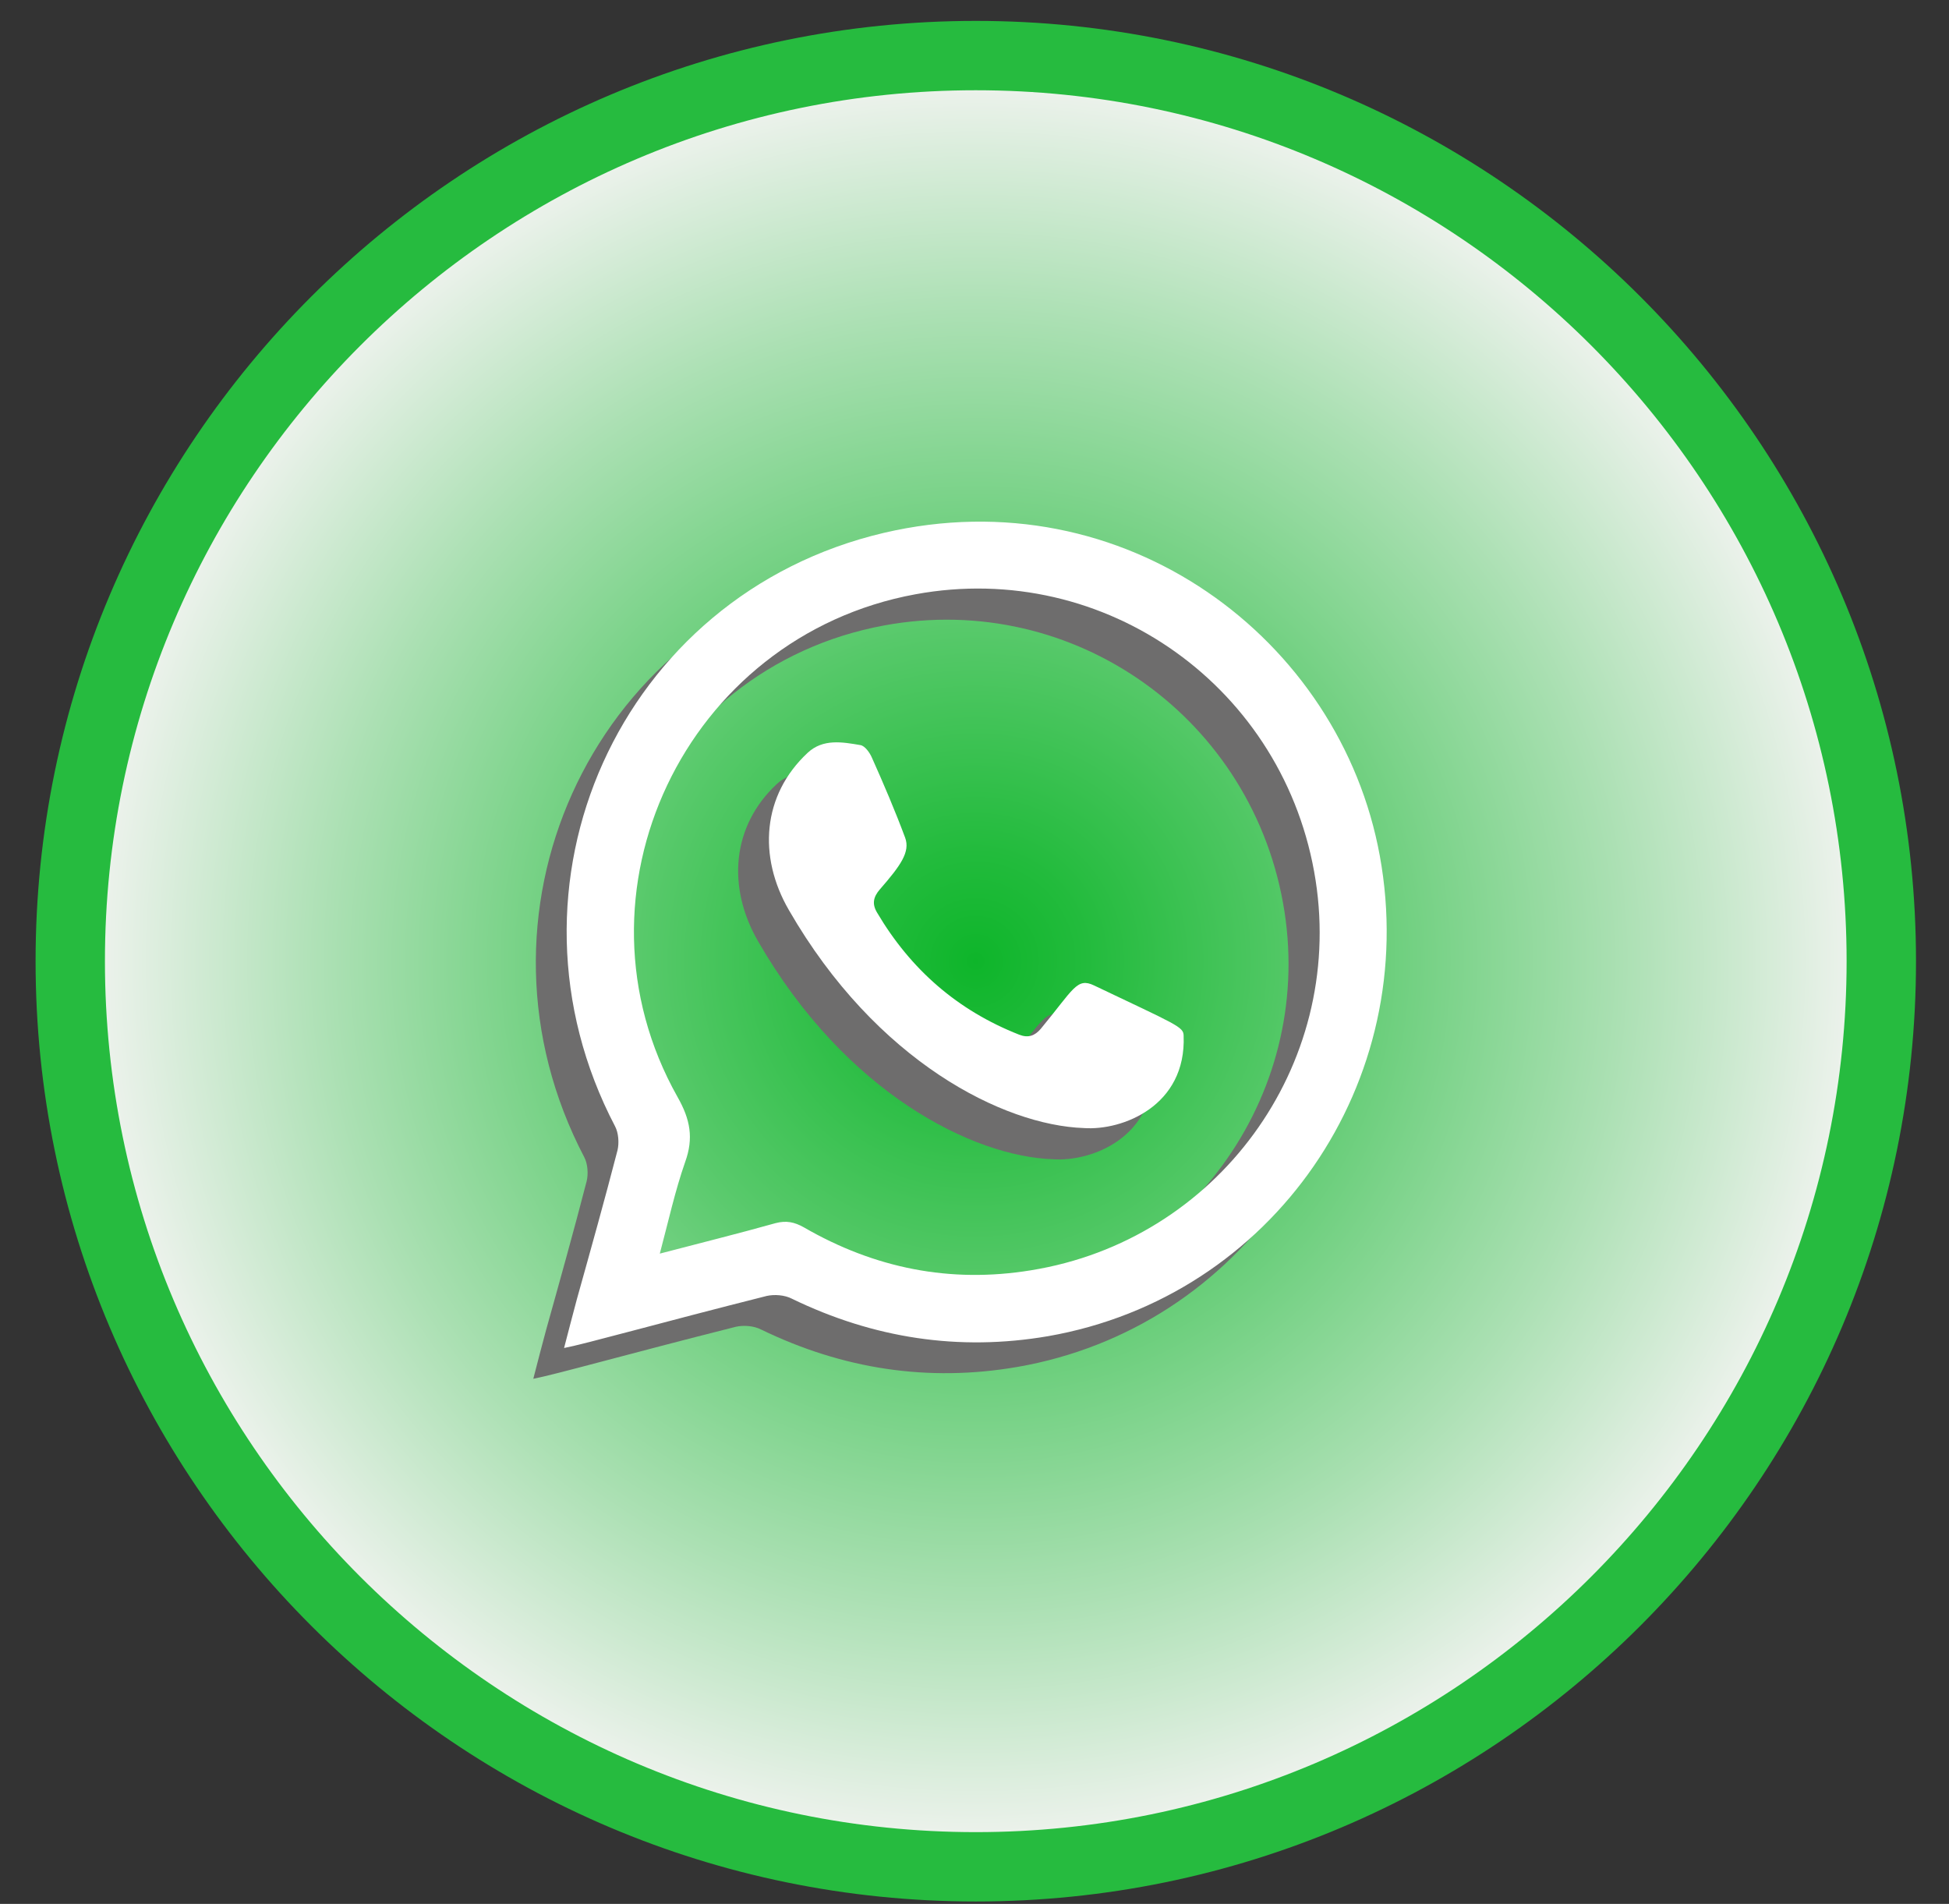
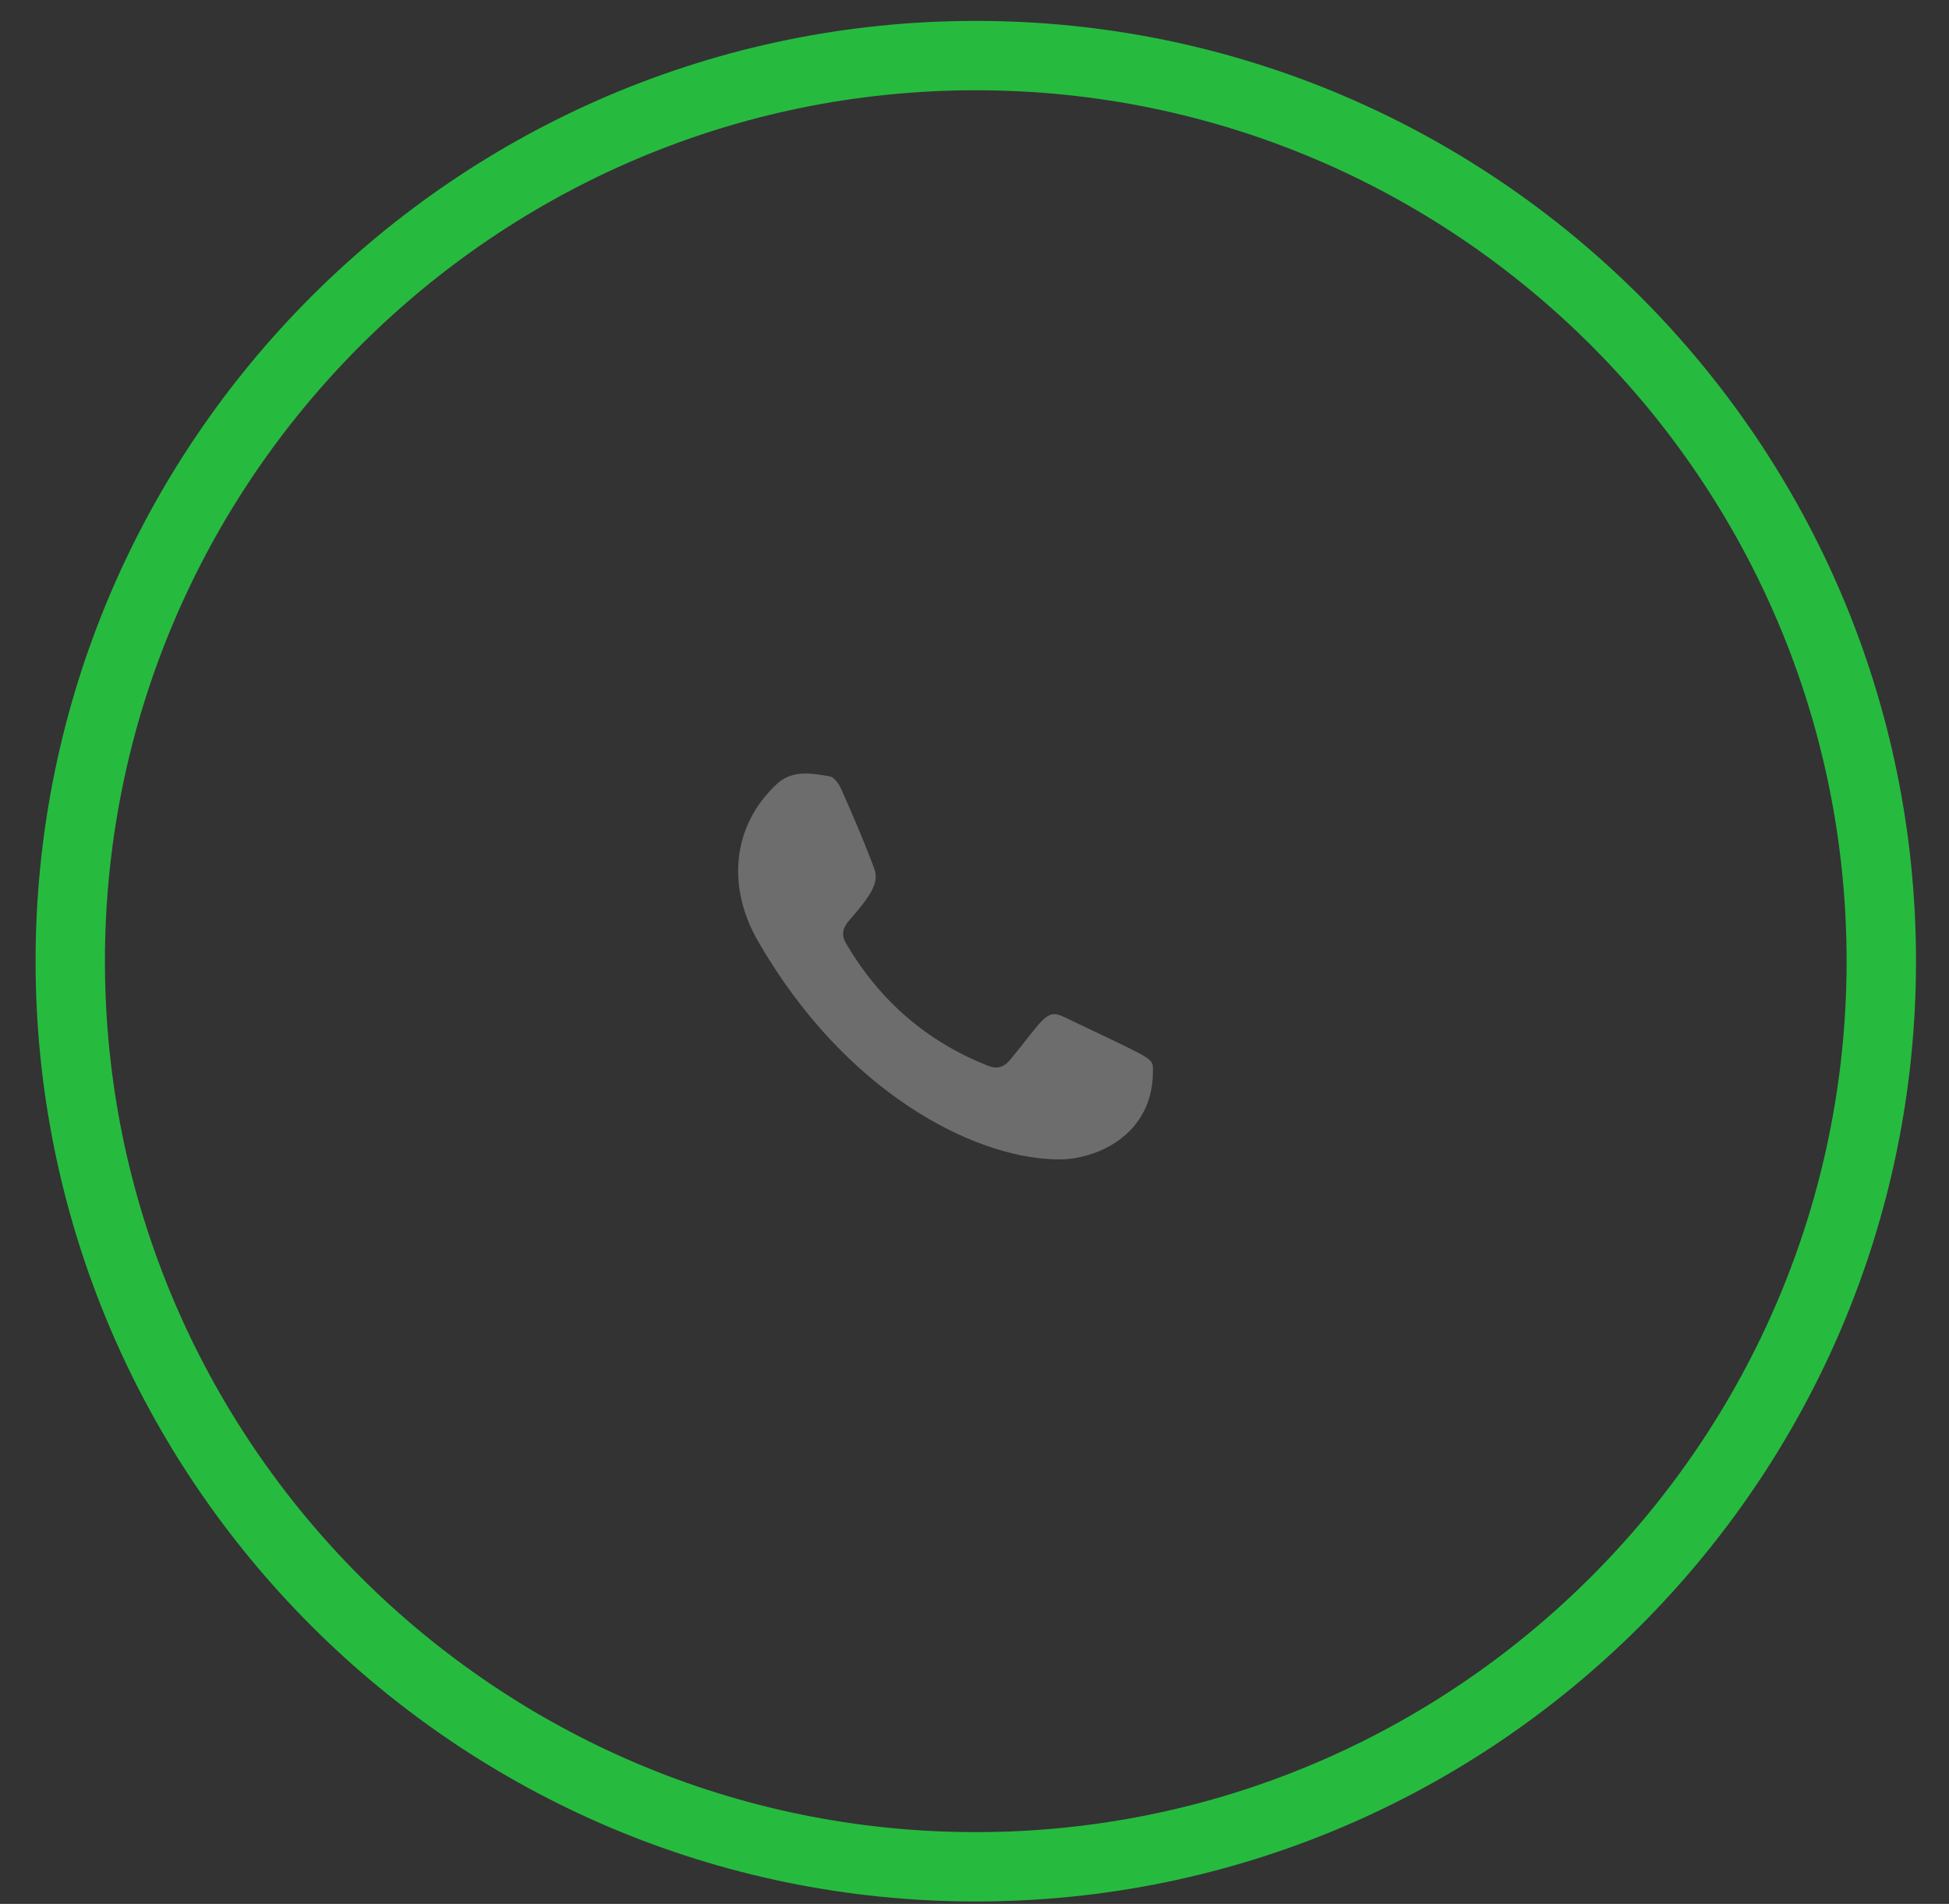
<svg xmlns="http://www.w3.org/2000/svg" width="43" height="42" viewBox="0 0 43 42" fill="none">
  <rect x="0" y="0" width="43" height="42" fill="#333333" stroke="none" />
-   <path d="M21.525 41.183C32.559 41.183 41.503 32.238 41.503 21.205C41.503 10.171 32.559 1.227 21.525 1.227C10.491 1.227 1.547 10.171 1.547 21.205C1.547 32.238 10.491 41.183 21.525 41.183Z" fill="url(#paint0_radial_1321_16041)" />
  <path d="M21.529 41.947C10.089 41.947 0.785 32.643 0.785 21.204C0.785 9.765 10.089 0.461 21.529 0.461C32.968 0.461 42.272 9.765 42.272 21.204C42.272 32.643 32.968 41.947 21.529 41.947ZM21.529 1.991C10.931 1.991 2.315 10.614 2.315 21.204C2.315 31.802 10.939 40.417 21.529 40.417C32.118 40.417 40.741 31.794 40.741 21.204C40.741 10.607 32.126 1.991 21.529 1.991Z" fill="#26BB3F" />
-   <path fill-rule="evenodd" clip-rule="evenodd" d="M29.762 19.559C28.89 14.769 24.123 11.196 18.82 12.435C12.982 13.805 10.113 20.224 12.89 25.527C12.967 25.672 12.982 25.894 12.944 26.055C12.661 27.149 12.355 28.243 12.049 29.337C11.957 29.682 11.865 30.026 11.766 30.416C12.248 30.325 13.839 29.873 16.234 29.269C16.402 29.23 16.632 29.246 16.793 29.33C18.591 30.202 20.473 30.493 22.439 30.156C27.398 29.299 30.665 24.555 29.762 19.559ZM22.057 28.71C20.274 29.001 18.606 28.664 17.045 27.761C16.839 27.646 16.663 27.608 16.425 27.669C15.607 27.899 14.773 28.106 13.87 28.343C14.069 27.623 14.207 26.958 14.428 26.323C14.62 25.795 14.543 25.382 14.26 24.884C11.735 20.401 14.428 14.731 19.509 13.797C23.71 13.024 27.681 15.871 28.339 20.11C28.974 24.211 26.158 28.052 22.057 28.71Z" fill="#6E6D6D" />
  <path fill-rule="evenodd" clip-rule="evenodd" d="M23.461 22.428C23.078 22.245 23.009 22.505 22.282 23.385C22.152 23.538 22.007 23.591 21.808 23.515C20.446 22.979 19.413 22.076 18.671 20.822C18.556 20.63 18.587 20.477 18.732 20.309C19.191 19.781 19.405 19.483 19.291 19.169C19.069 18.572 18.816 17.983 18.556 17.401C18.51 17.294 18.403 17.141 18.303 17.126C17.906 17.057 17.477 16.98 17.14 17.294C16.138 18.228 16.039 19.582 16.727 20.768C18.655 24.112 21.464 25.512 23.231 25.573C24.088 25.634 25.496 25.084 25.435 23.538C25.427 23.331 25.282 23.301 23.461 22.428Z" fill="#6E6D6D" />
-   <path fill-rule="evenodd" clip-rule="evenodd" d="M30.442 18.879C29.569 14.089 24.802 10.516 19.5 11.755C13.662 13.125 10.793 19.545 13.57 24.847C13.647 24.993 13.662 25.215 13.624 25.375C13.341 26.469 13.034 27.564 12.728 28.658C12.637 29.002 12.545 29.346 12.445 29.737C12.927 29.645 14.519 29.193 16.914 28.589C17.082 28.551 17.312 28.566 17.472 28.65C19.27 29.522 21.153 29.813 23.119 29.477C28.085 28.612 31.352 23.868 30.442 18.879ZM22.744 28.023C20.962 28.314 19.293 27.977 17.733 27.074C17.526 26.959 17.35 26.921 17.113 26.982C16.294 27.212 15.46 27.418 14.557 27.655C14.748 26.936 14.894 26.27 15.116 25.635C15.307 25.108 15.23 24.694 14.947 24.197C12.422 19.713 15.116 14.043 20.196 13.11C24.397 12.337 28.368 15.183 29.026 19.422C29.661 23.524 26.846 27.365 22.744 28.023Z" fill="white" />
-   <path fill-rule="evenodd" clip-rule="evenodd" d="M24.14 21.74C23.758 21.556 23.689 21.817 22.962 22.696C22.832 22.849 22.686 22.903 22.488 22.826C21.126 22.291 20.093 21.388 19.351 20.133C19.236 19.942 19.266 19.789 19.412 19.62C19.871 19.093 20.085 18.794 19.97 18.48C19.748 17.884 19.496 17.294 19.236 16.713C19.19 16.606 19.083 16.453 18.983 16.437C18.585 16.369 18.157 16.292 17.82 16.606C16.818 17.539 16.718 18.894 17.407 20.08C19.335 23.423 22.143 24.823 23.911 24.885C24.768 24.946 26.176 24.395 26.114 22.849C26.114 22.651 25.969 22.612 24.14 21.74Z" fill="white" />
  <defs>
    <radialGradient id="paint0_radial_1321_16041" cx="0" cy="0" r="1" gradientUnits="userSpaceOnUse" gradientTransform="translate(21.524 21.204) scale(19.98)">
      <stop stop-color="#0EB52A" />
      <stop offset="0.119" stop-color="#22BB3C" />
      <stop offset="0.363" stop-color="#57C96A" />
      <stop offset="0.708" stop-color="#ABE0B3" />
      <stop offset="1" stop-color="#F7F5F5" />
    </radialGradient>
  </defs>
</svg>